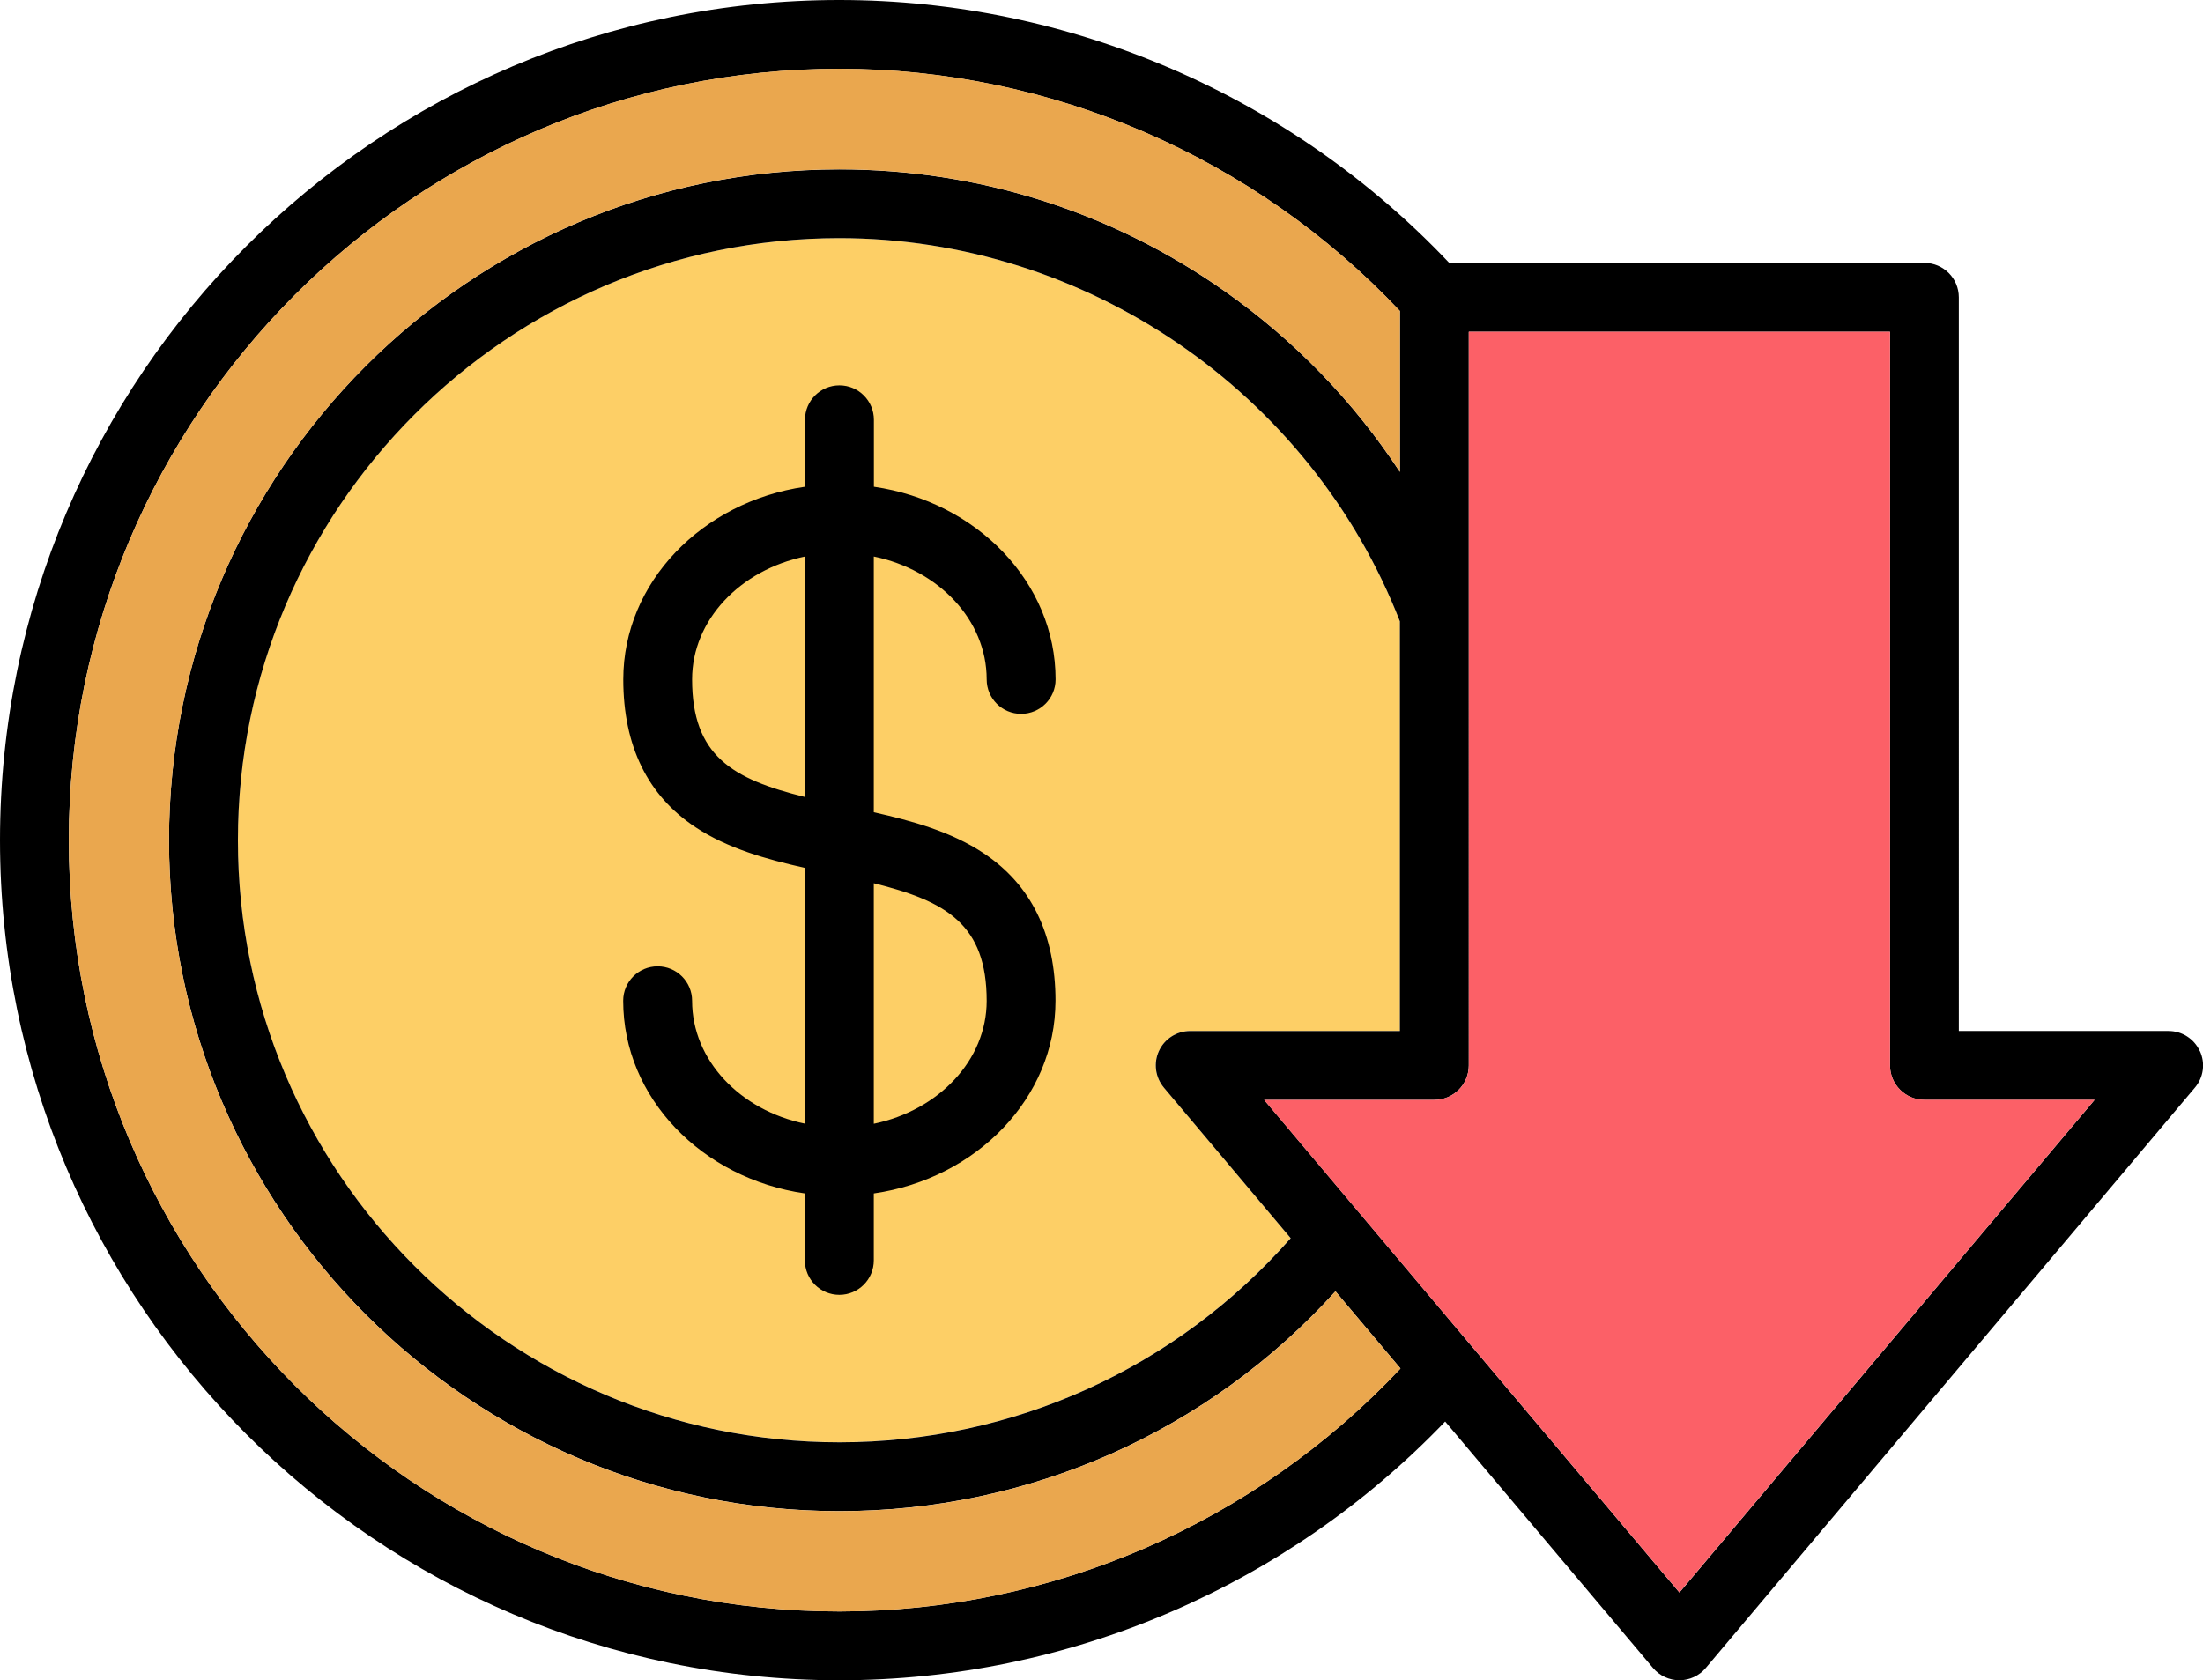
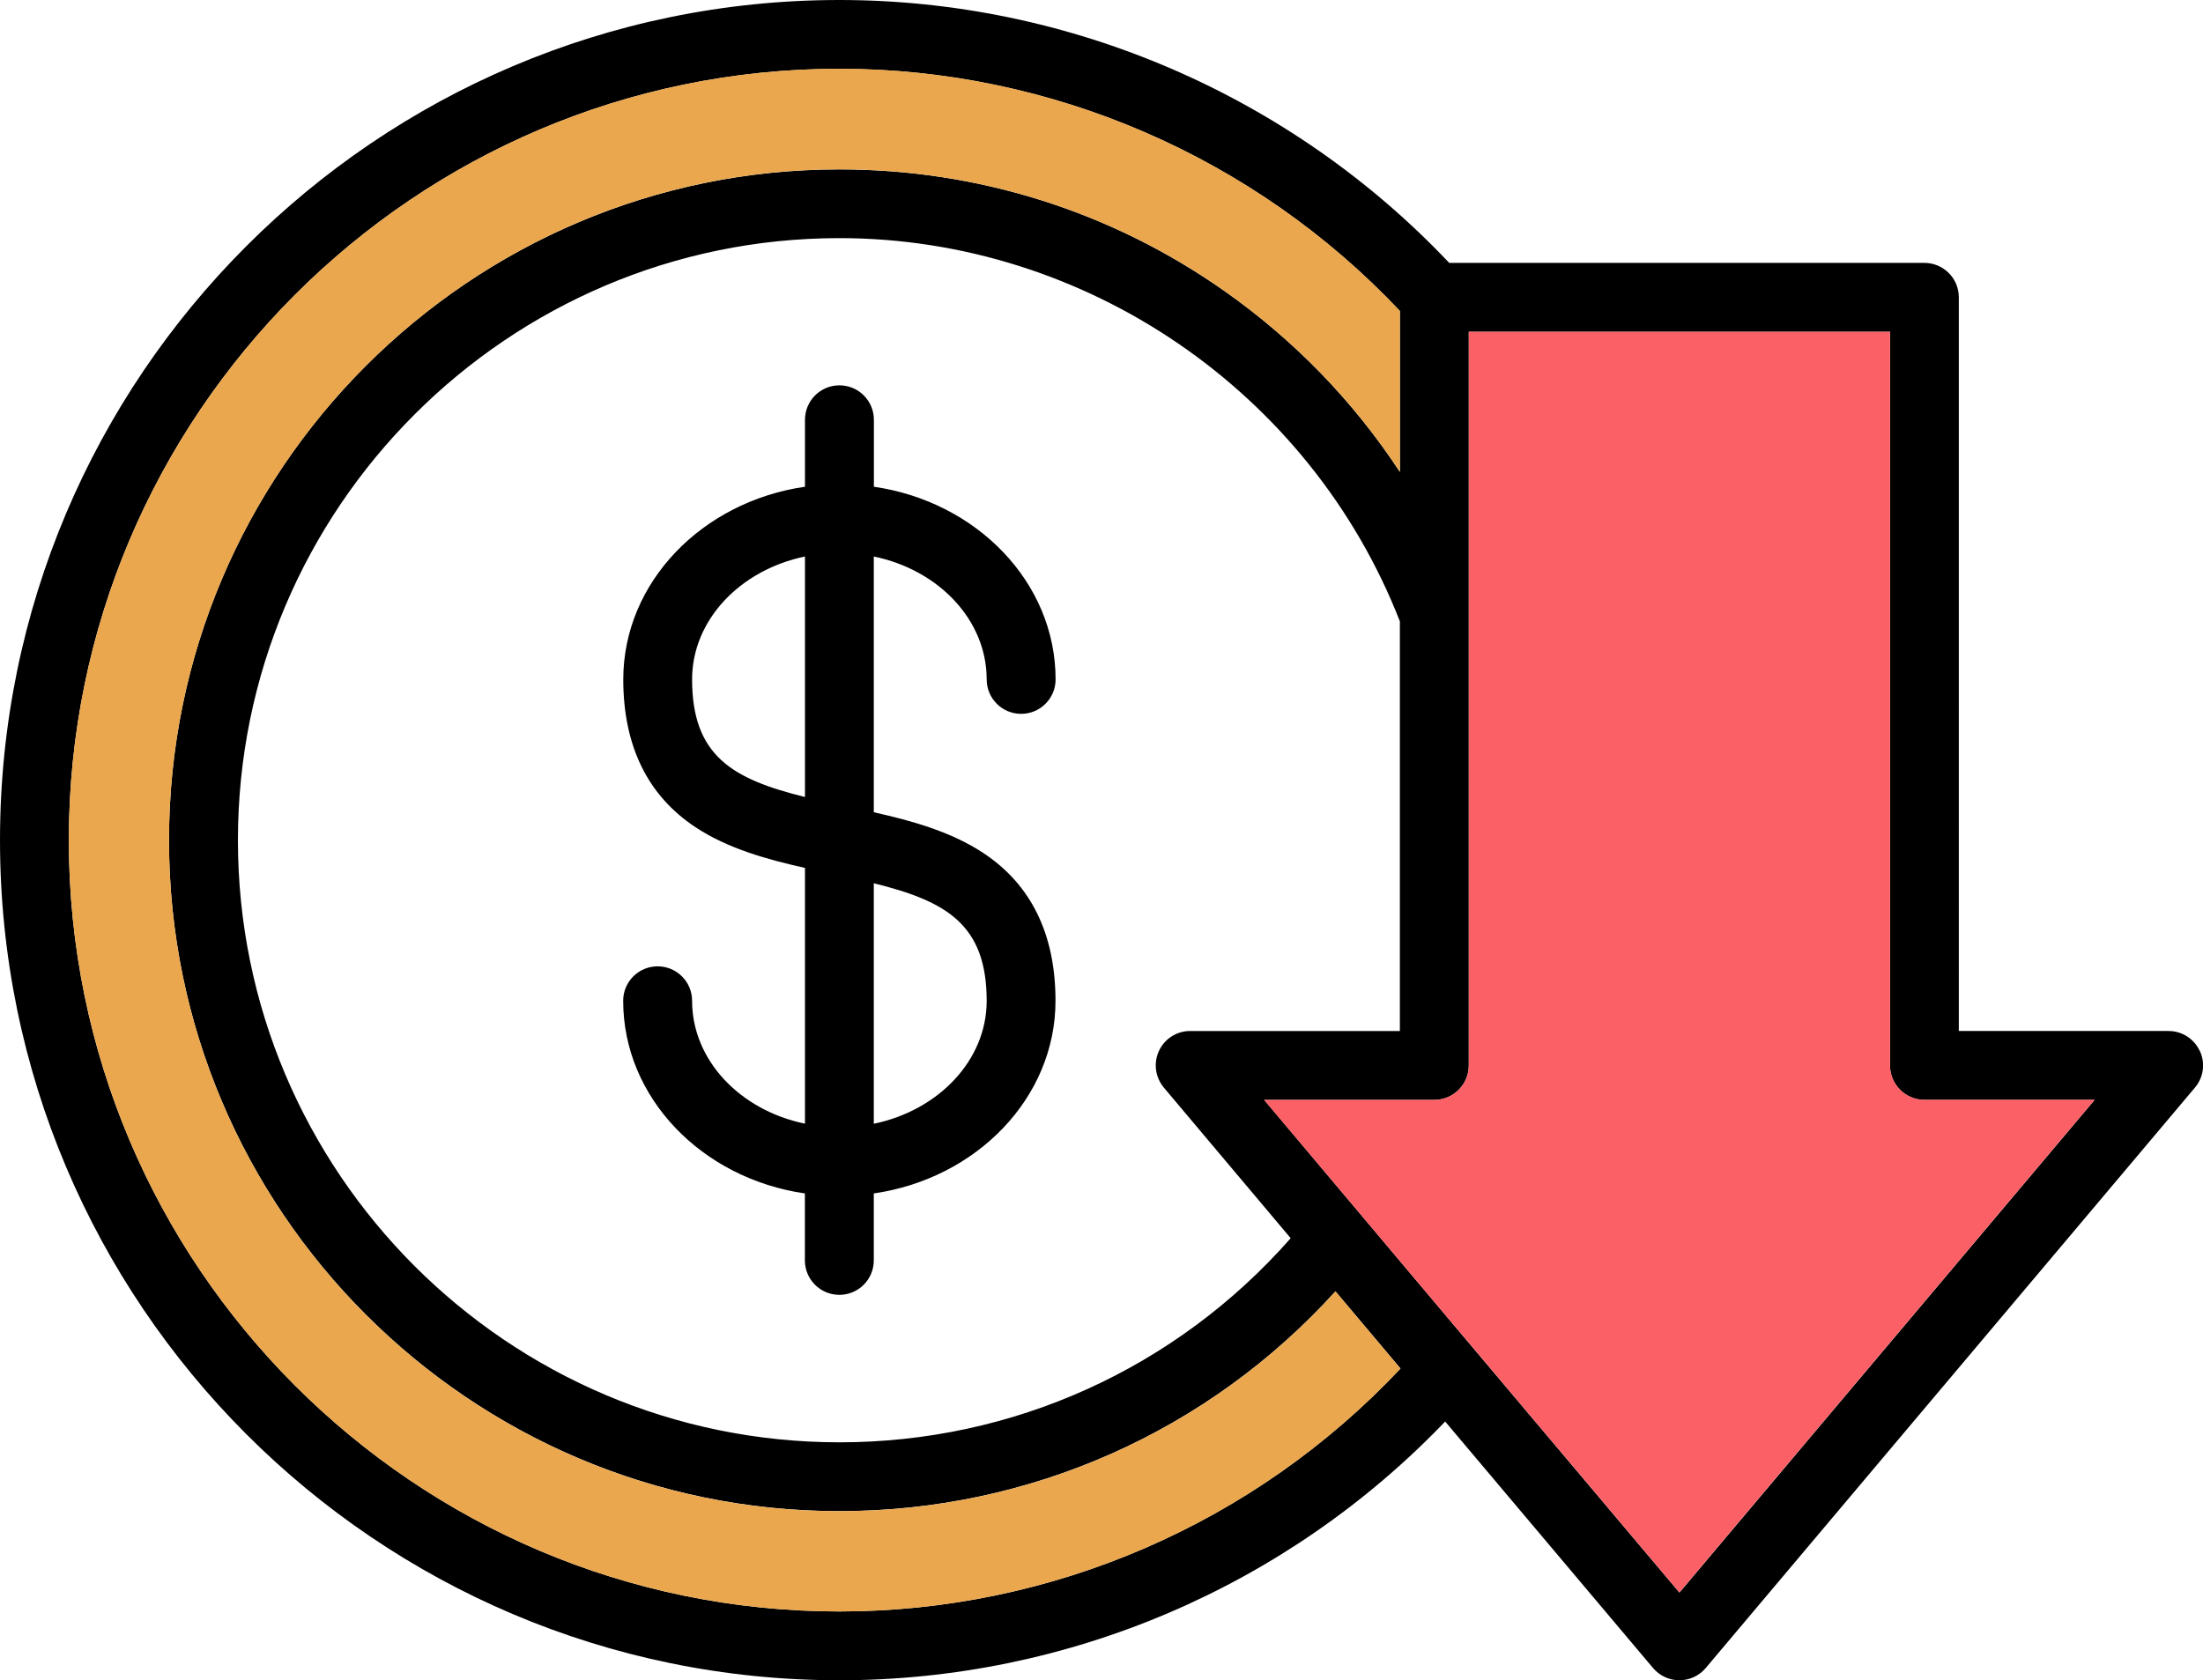
<svg xmlns="http://www.w3.org/2000/svg" version="1.1" viewBox="0 0 250 190.73">
  <defs>
    <style>
      .cls-1 {
        fill: #fdcf66;
      }

      .cls-2 {
        fill: #eaa74e;
      }

      .cls-3 {
        fill: #fc6067;
      }
    </style>
  </defs>
  <g>
    <g id="Capa_1">
      <g>
-         <path class="cls-1" d="M135.06,117.03h23.8v-46.5c-10.17-26.04-35.63-43.5-63.61-43.5-37.64,0-68.26,30.66-68.26,68.34s30.62,68.34,68.26,68.34c19.75,0,38.24-8.41,51.21-23.17l-14.39-17.09c-.98-1.16-1.2-2.79-.55-4.17s2.03-2.26,3.54-2.26h0Z" />
        <path d="M111.97,77.12c0,2.16,1.75,3.91,3.91,3.91s3.91-1.75,3.91-3.91c0-11.02-8.95-20.18-20.62-21.87v-7.6c0-2.16-1.75-3.91-3.91-3.91s-3.91,1.75-3.91,3.91v7.6c-11.67,1.69-20.62,10.85-20.62,21.87,0,7.54,2.76,13.19,8.2,16.78,3.63,2.4,8.01,3.63,12.42,4.62v29.03c-7.34-1.51-12.81-7.19-12.81-13.95,0-2.16-1.75-3.91-3.91-3.91s-3.91,1.75-3.91,3.91c0,11.02,8.95,20.18,20.62,21.87v7.6c0,2.16,1.75,3.91,3.91,3.91s3.91-1.75,3.91-3.91v-7.6c11.67-1.69,20.62-10.85,20.62-21.87,0-7.54-2.76-13.19-8.2-16.78-3.63-2.4-8.01-3.63-12.42-4.62v-29.03c7.34,1.51,12.81,7.19,12.81,13.95h0ZM78.54,77.12c0-6.75,5.47-12.43,12.81-13.95v27.3c-8.24-2.04-12.81-4.67-12.81-13.36ZM111.97,113.61c0,6.75-5.47,12.43-12.81,13.95v-27.3c8.24,2.04,12.81,4.67,12.81,13.36ZM249.63,119.29c-.64-1.38-2.02-2.26-3.54-2.26h-23.8V33.75c0-2.16-1.75-3.91-3.91-3.91h-53.92C146.51,10.86,121.4,0,95.26,0,42.73,0,0,42.78,0,95.37s42.73,95.36,95.25,95.36c26.02,0,50.82-10.65,68.75-29.37l23.59,27.98c.74.88,1.84,1.39,2.99,1.39s2.25-.51,2.99-1.39l55.52-65.89c.98-1.16,1.2-2.78.55-4.16ZM132.08,123.46l14.39,17.09c-12.98,14.76-31.46,23.17-51.21,23.17-37.64,0-68.26-30.66-68.26-68.34S57.62,27.03,95.25,27.03c27.98,0,53.45,17.46,63.61,43.5v46.5h-23.8c-1.52,0-2.9.88-3.54,2.26s-.42,3,.56,4.17h0ZM95.25,182.92c-48.21,0-87.44-39.27-87.44-87.55S47.04,7.81,95.25,7.81c24.03,0,47.12,10,63.61,27.49v18.27c-5.24-7.98-11.95-14.94-19.9-20.53-12.84-9.04-27.95-13.81-43.71-13.81-41.95,0-76.07,34.17-76.07,76.15s34.13,76.15,76.07,76.15c21.62,0,41.88-9.04,56.3-24.95l7.38,8.76c-16.5,17.57-39.52,27.58-63.68,27.58h0ZM190.58,180.77l-24.78-29.39-22.34-26.53h19.31c2.16,0,3.91-1.75,3.91-3.91V37.66h47.8v83.28c0,2.16,1.75,3.91,3.91,3.91h19.31l-47.11,55.92Z" />
        <path class="cls-2" d="M95.25,182.92c24.16,0,47.17-10.01,63.68-27.57l-7.38-8.76c-14.41,15.91-34.68,24.95-56.3,24.95-41.95,0-76.07-34.17-76.07-76.15S53.3,19.22,95.25,19.22c15.75,0,30.87,4.78,43.71,13.81,7.94,5.59,14.66,12.55,19.9,20.53v-18.27c-16.49-17.48-39.58-27.49-63.61-27.49C47.04,7.81,7.81,47.09,7.81,95.37s39.23,87.55,87.44,87.55h0Z" />
        <path class="cls-3" d="M165.8,151.37l24.78,29.39,47.12-55.92h-19.31c-2.16,0-3.91-1.75-3.91-3.91V37.66h-47.8v83.28c0,2.16-1.75,3.91-3.91,3.91h-19.32l22.34,26.52Z" />
      </g>
    </g>
  </g>
</svg>